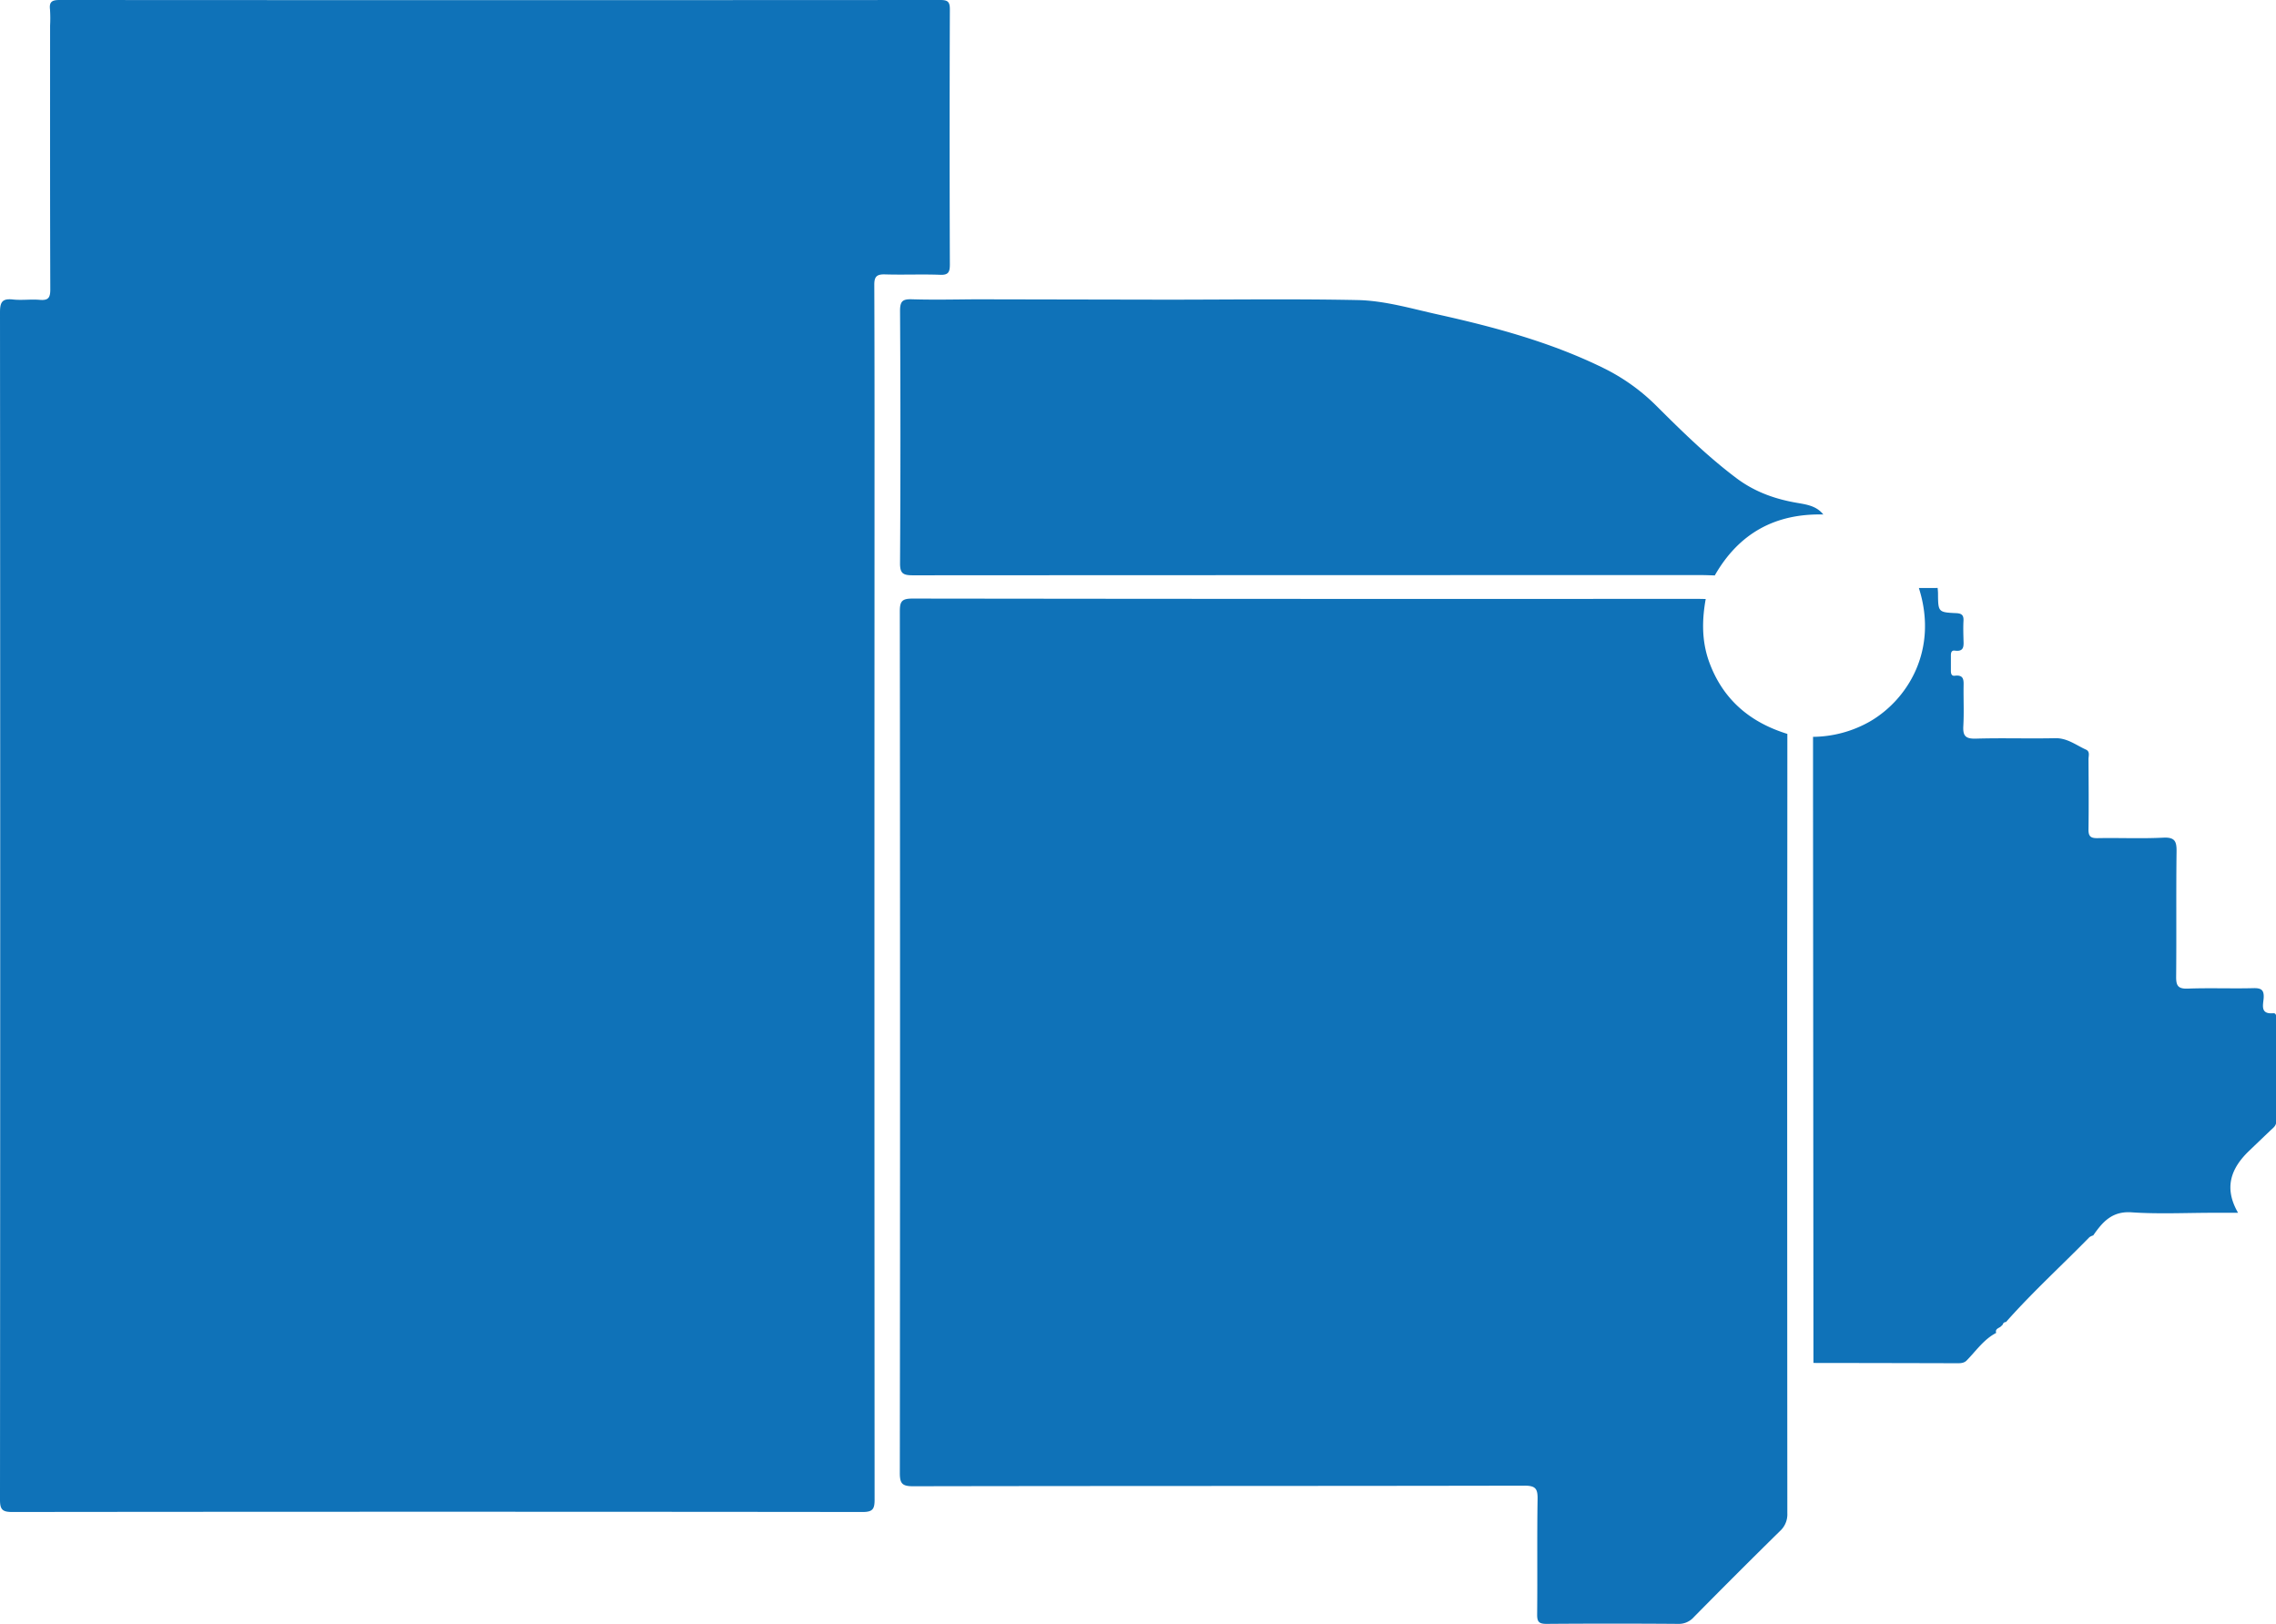
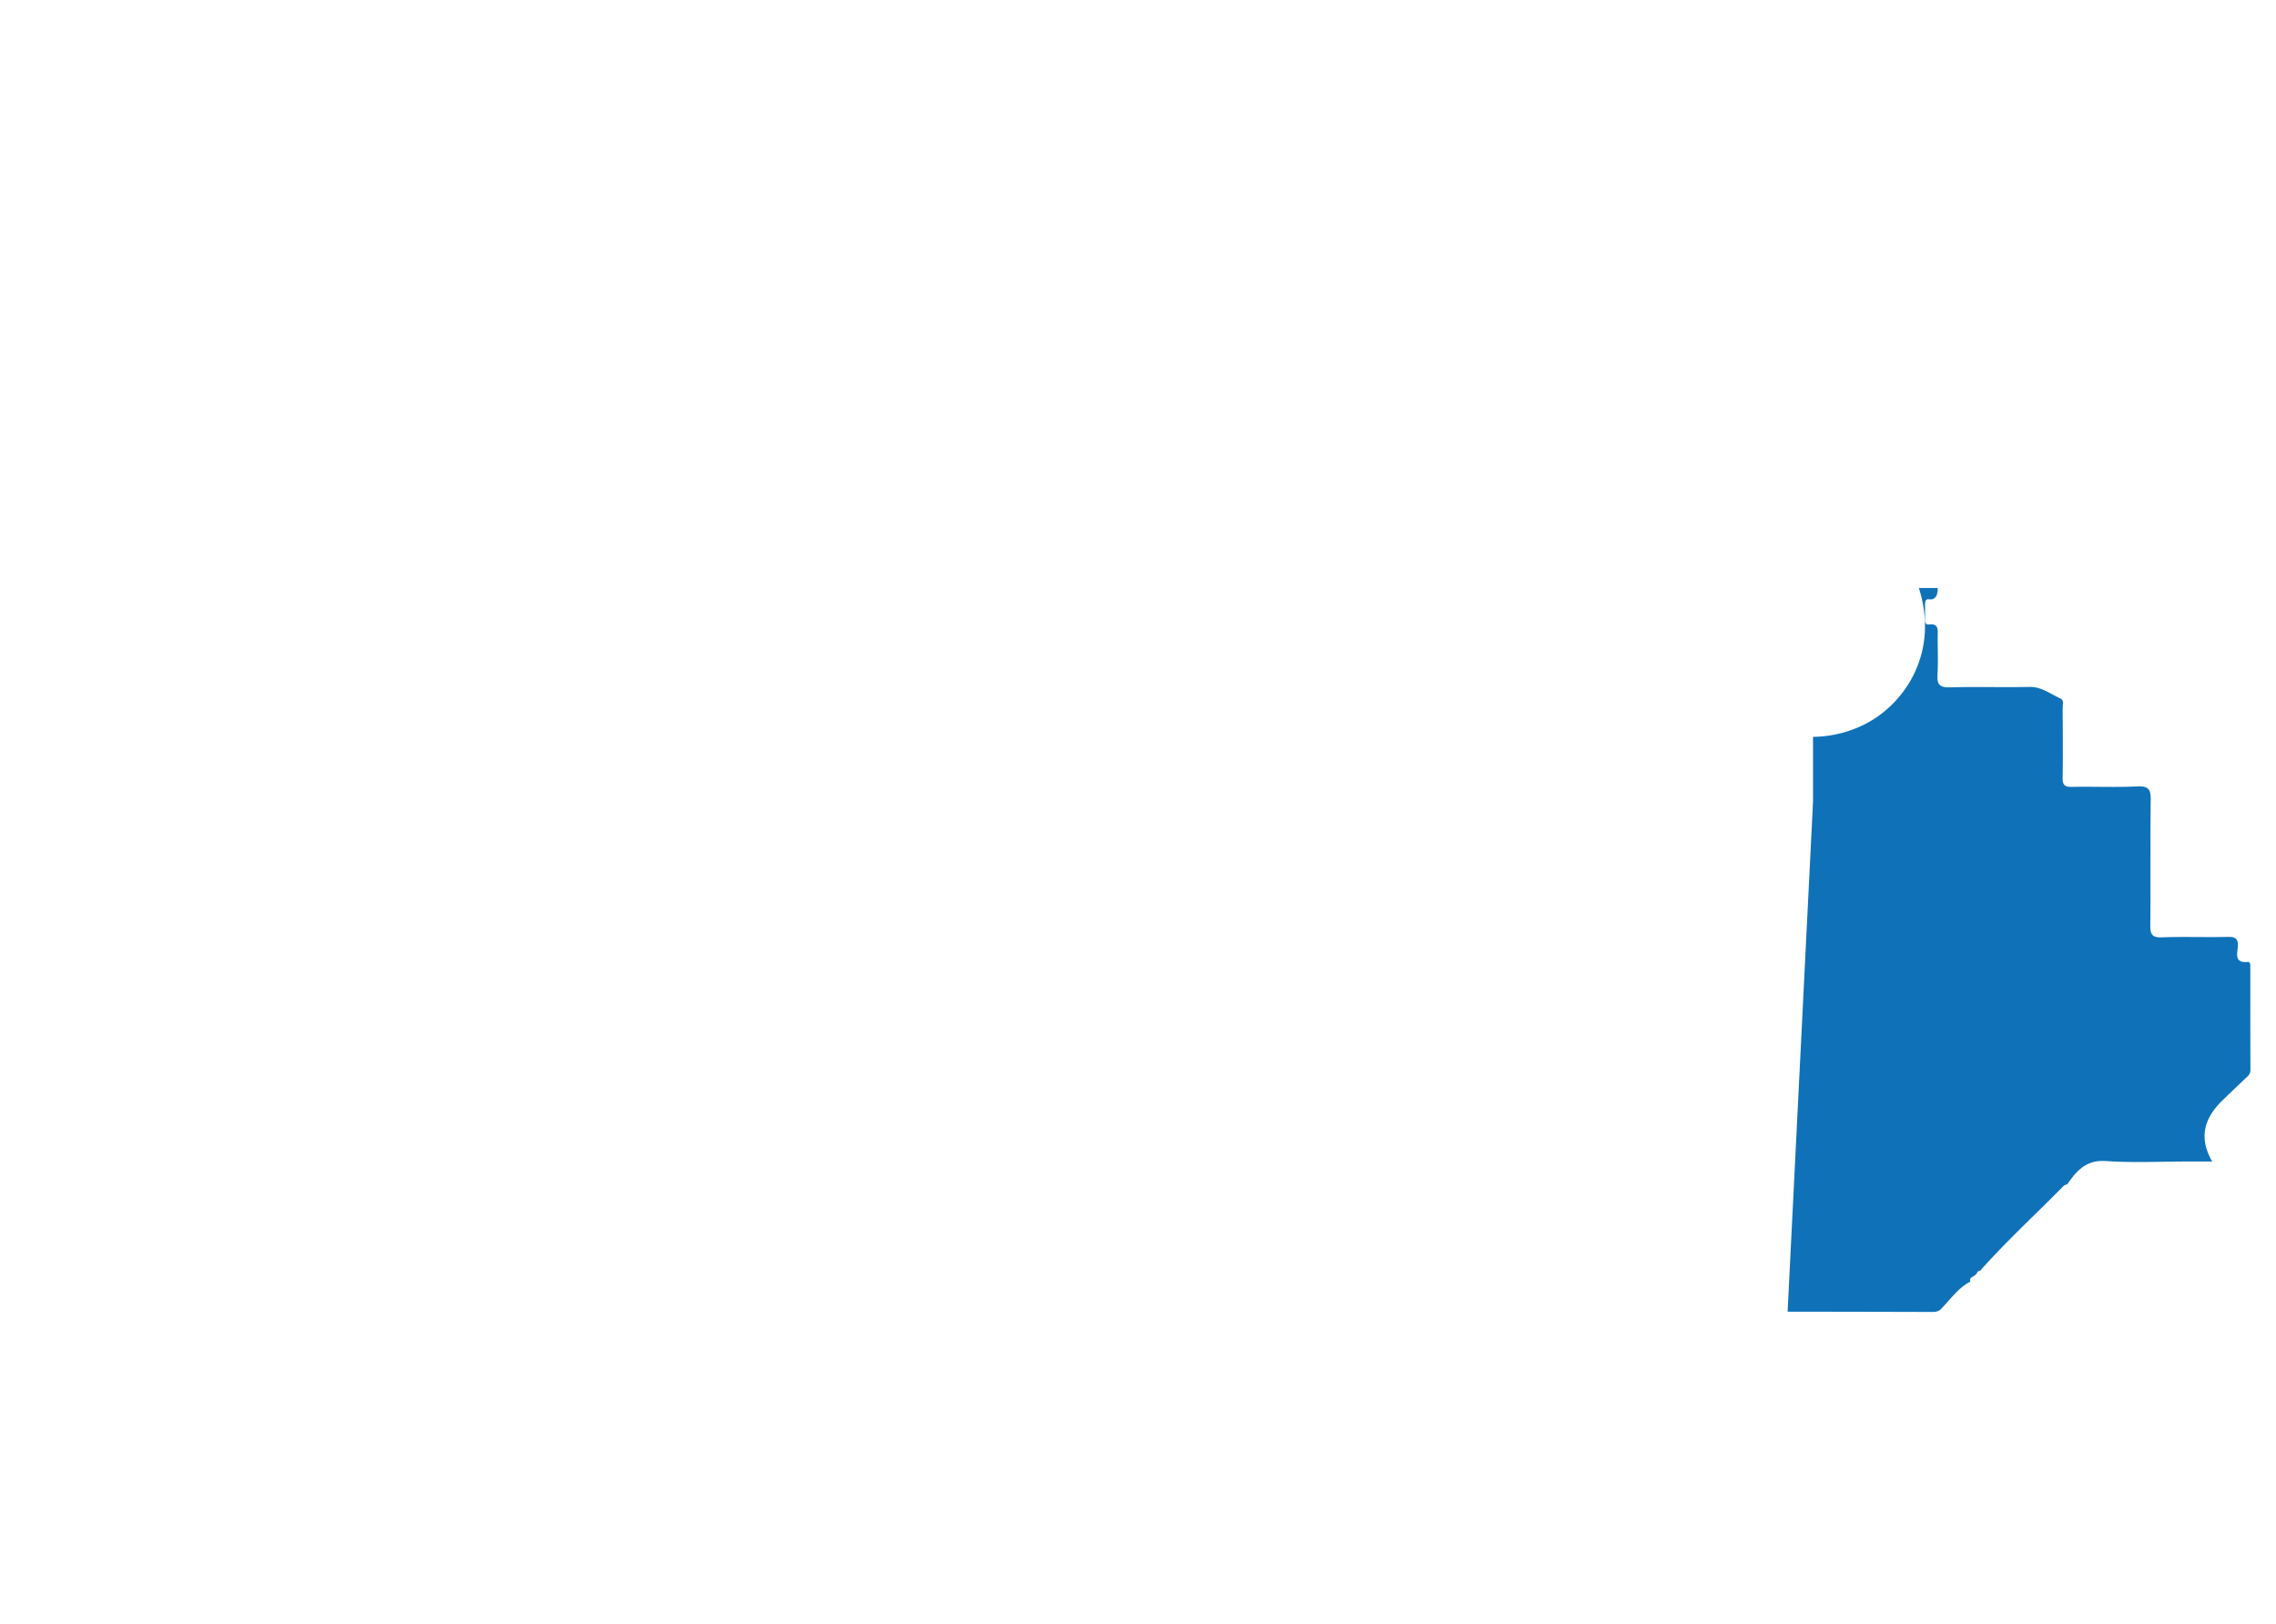
<svg xmlns="http://www.w3.org/2000/svg" viewBox="0 0 1056.29 753.71">
  <defs>
    <style>.cls-1{fill:#0f72b8;}</style>
  </defs>
  <g id="Слой_2" data-name="Слой 2">
    <g id="MAP">
-       <path class="cls-1" d="M405.82,414.65q0,140.66.08,281.32c0,4.3-.73,5.82-5.54,5.81q-197.32-.22-394.64,0c-4.47,0-5.72-1-5.72-5.63Q.2,420.56,0,145c0-4.76,1-6.53,5.94-6,4.11.46,8.34-.19,12.47.17s4.94-1.06,4.93-4.95c-.14-40.81-.09-81.61-.09-122.42a64.5,64.5,0,0,0-.05-7.49C22.77.66,24.37,0,27.71,0Q232,.12,436.34,0c3.38,0,4.5.69,4.49,4.31q-.21,59.21,0,118.42c0,3.58-.68,5-4.6,4.81-8.48-.32-17,.08-25.47-.18-3.86-.11-5.05,1-5,5,.16,38.81.1,77.61.1,116.42Z" />
-       <path class="cls-1" d="M829.51,340.63q0,54-.08,107.93,0,126.91.07,253.83a10.44,10.44,0,0,1-3.42,8.24q-20.13,19.8-39.94,39.9a9.28,9.28,0,0,1-7.32,3.18q-30.48-.24-61,0c-3.47,0-4.47-.83-4.43-4.38.19-17.82-.09-35.64.2-53.46.08-4.84-.87-6.32-6.1-6.31-94.59.19-189.17.09-283.75.27-5.16,0-6.14-1.37-6.13-6.26q.21-199.87,0-399.75c0-4.65.86-6,5.84-6q181.83.24,363.68.13c1.49,0,3,.05,4.49.07-1.76,9.75-1.87,19.42,1.49,28.91C799.4,324.49,812,335.22,829.51,340.63Z" />
-       <path class="cls-1" d="M899.26,272.9c.06.83.17,1.66.17,2.49.07,8.69.06,8.81,8.51,9.2,2.7.13,3.44,1.14,3.31,3.62-.15,2.82-.07,5.66,0,8.49s.55,5.92-4,5.28c-1.59-.23-1.85,1-1.84,2.28,0,2.33,0,4.66,0,7,0,1.24.19,2.58,1.79,2.38,4.53-.58,4.12,2.39,4.09,5.3-.06,6,.23,12-.11,18-.24,4.37.79,6,5.63,5.9,12.31-.38,24.64.06,37-.21,5.61-.12,9.65,3.2,14.27,5.29,2,.89,1.19,2.93,1.19,4.48.06,10.82.16,21.65,0,32.47-.06,3.33,1,4.21,4.23,4.15,10.15-.19,20.33.29,30.46-.22,5.38-.26,6.25,1.66,6.18,6.46-.25,19.31,0,38.63-.19,57.95-.05,4.21.79,5.82,5.41,5.65,10.14-.38,20.31.05,30.46-.21,3.71-.09,5,.87,4.74,4.69-.23,3.08-1.68,7.47,4.4,6.95,1.62-.13,1.4,1.58,1.4,2.68,0,15.82,0,31.64.06,47.46,0,2-1.24,2.91-2.44,4q-5.25,5-10.45,10c-8.21,8-11.5,17-4.84,28.48h-11.49c-12.65,0-25.35.64-37.94-.22-9.09-.62-13.47,4.51-17.8,10.72a5.9,5.9,0,0,0-1.77.83c-12.87,13.16-26.51,25.57-38.72,39.38a1.47,1.47,0,0,0-1.49,1.15l.08-.07-1.06,1.08.07-.08c-1,.83-2.76,1.07-2.13,3l.06-.08c-5.85,3-9.45,8.47-13.94,13-1.21,1.06-2.65,1.12-4.18,1.11q-33.37-.09-66.76-.13L841.43,372q0-15,0-30a54.34,54.34,0,0,0,26.17-7c17.5-10,32.17-33.07,22.95-62.07Z" />
-       <path class="cls-1" d="M452.63,138.92q44.21.09,88.4.17c29.64,0,59.28-.42,88.91.18,12.73.25,25.18,4,37.63,6.74,26.3,5.86,52.25,12.85,76.58,24.81a92.44,92.44,0,0,1,24.63,17.6c11.77,11.73,23.64,23.39,37,33.44,7.89,5.95,16.69,9.34,26.34,11.19,5,1,10.48,1.19,14.08,5.75-22.38-.54-39.23,8.78-50.37,28.28-2.16-.06-4.32-.16-6.49-.16q-182.8,0-365.63.1c-4.65,0-6.07-.85-6-5.84q.36-58.45,0-116.91c0-4.56,1.26-5.49,5.52-5.36C433,139.21,442.81,139,452.63,138.92Z" />
+       <path class="cls-1" d="M899.26,272.9s.55,5.92-4,5.28c-1.59-.23-1.85,1-1.84,2.28,0,2.33,0,4.66,0,7,0,1.24.19,2.58,1.79,2.38,4.53-.58,4.12,2.39,4.09,5.3-.06,6,.23,12-.11,18-.24,4.37.79,6,5.63,5.9,12.31-.38,24.64.06,37-.21,5.61-.12,9.65,3.2,14.27,5.29,2,.89,1.19,2.93,1.19,4.48.06,10.82.16,21.65,0,32.47-.06,3.33,1,4.21,4.23,4.15,10.15-.19,20.33.29,30.46-.22,5.38-.26,6.25,1.66,6.18,6.46-.25,19.31,0,38.63-.19,57.95-.05,4.21.79,5.82,5.41,5.65,10.14-.38,20.31.05,30.46-.21,3.71-.09,5,.87,4.74,4.69-.23,3.08-1.68,7.47,4.4,6.95,1.62-.13,1.4,1.58,1.4,2.68,0,15.82,0,31.64.06,47.46,0,2-1.24,2.91-2.44,4q-5.25,5-10.45,10c-8.21,8-11.5,17-4.84,28.48h-11.49c-12.65,0-25.35.64-37.94-.22-9.09-.62-13.47,4.51-17.8,10.72a5.9,5.9,0,0,0-1.77.83c-12.87,13.16-26.51,25.57-38.72,39.38a1.47,1.47,0,0,0-1.49,1.15l.08-.07-1.06,1.08.07-.08c-1,.83-2.76,1.07-2.13,3l.06-.08c-5.85,3-9.45,8.47-13.94,13-1.21,1.06-2.65,1.12-4.18,1.11q-33.37-.09-66.76-.13L841.43,372q0-15,0-30a54.34,54.34,0,0,0,26.17-7c17.5-10,32.17-33.07,22.95-62.07Z" />
    </g>
  </g>
</svg>